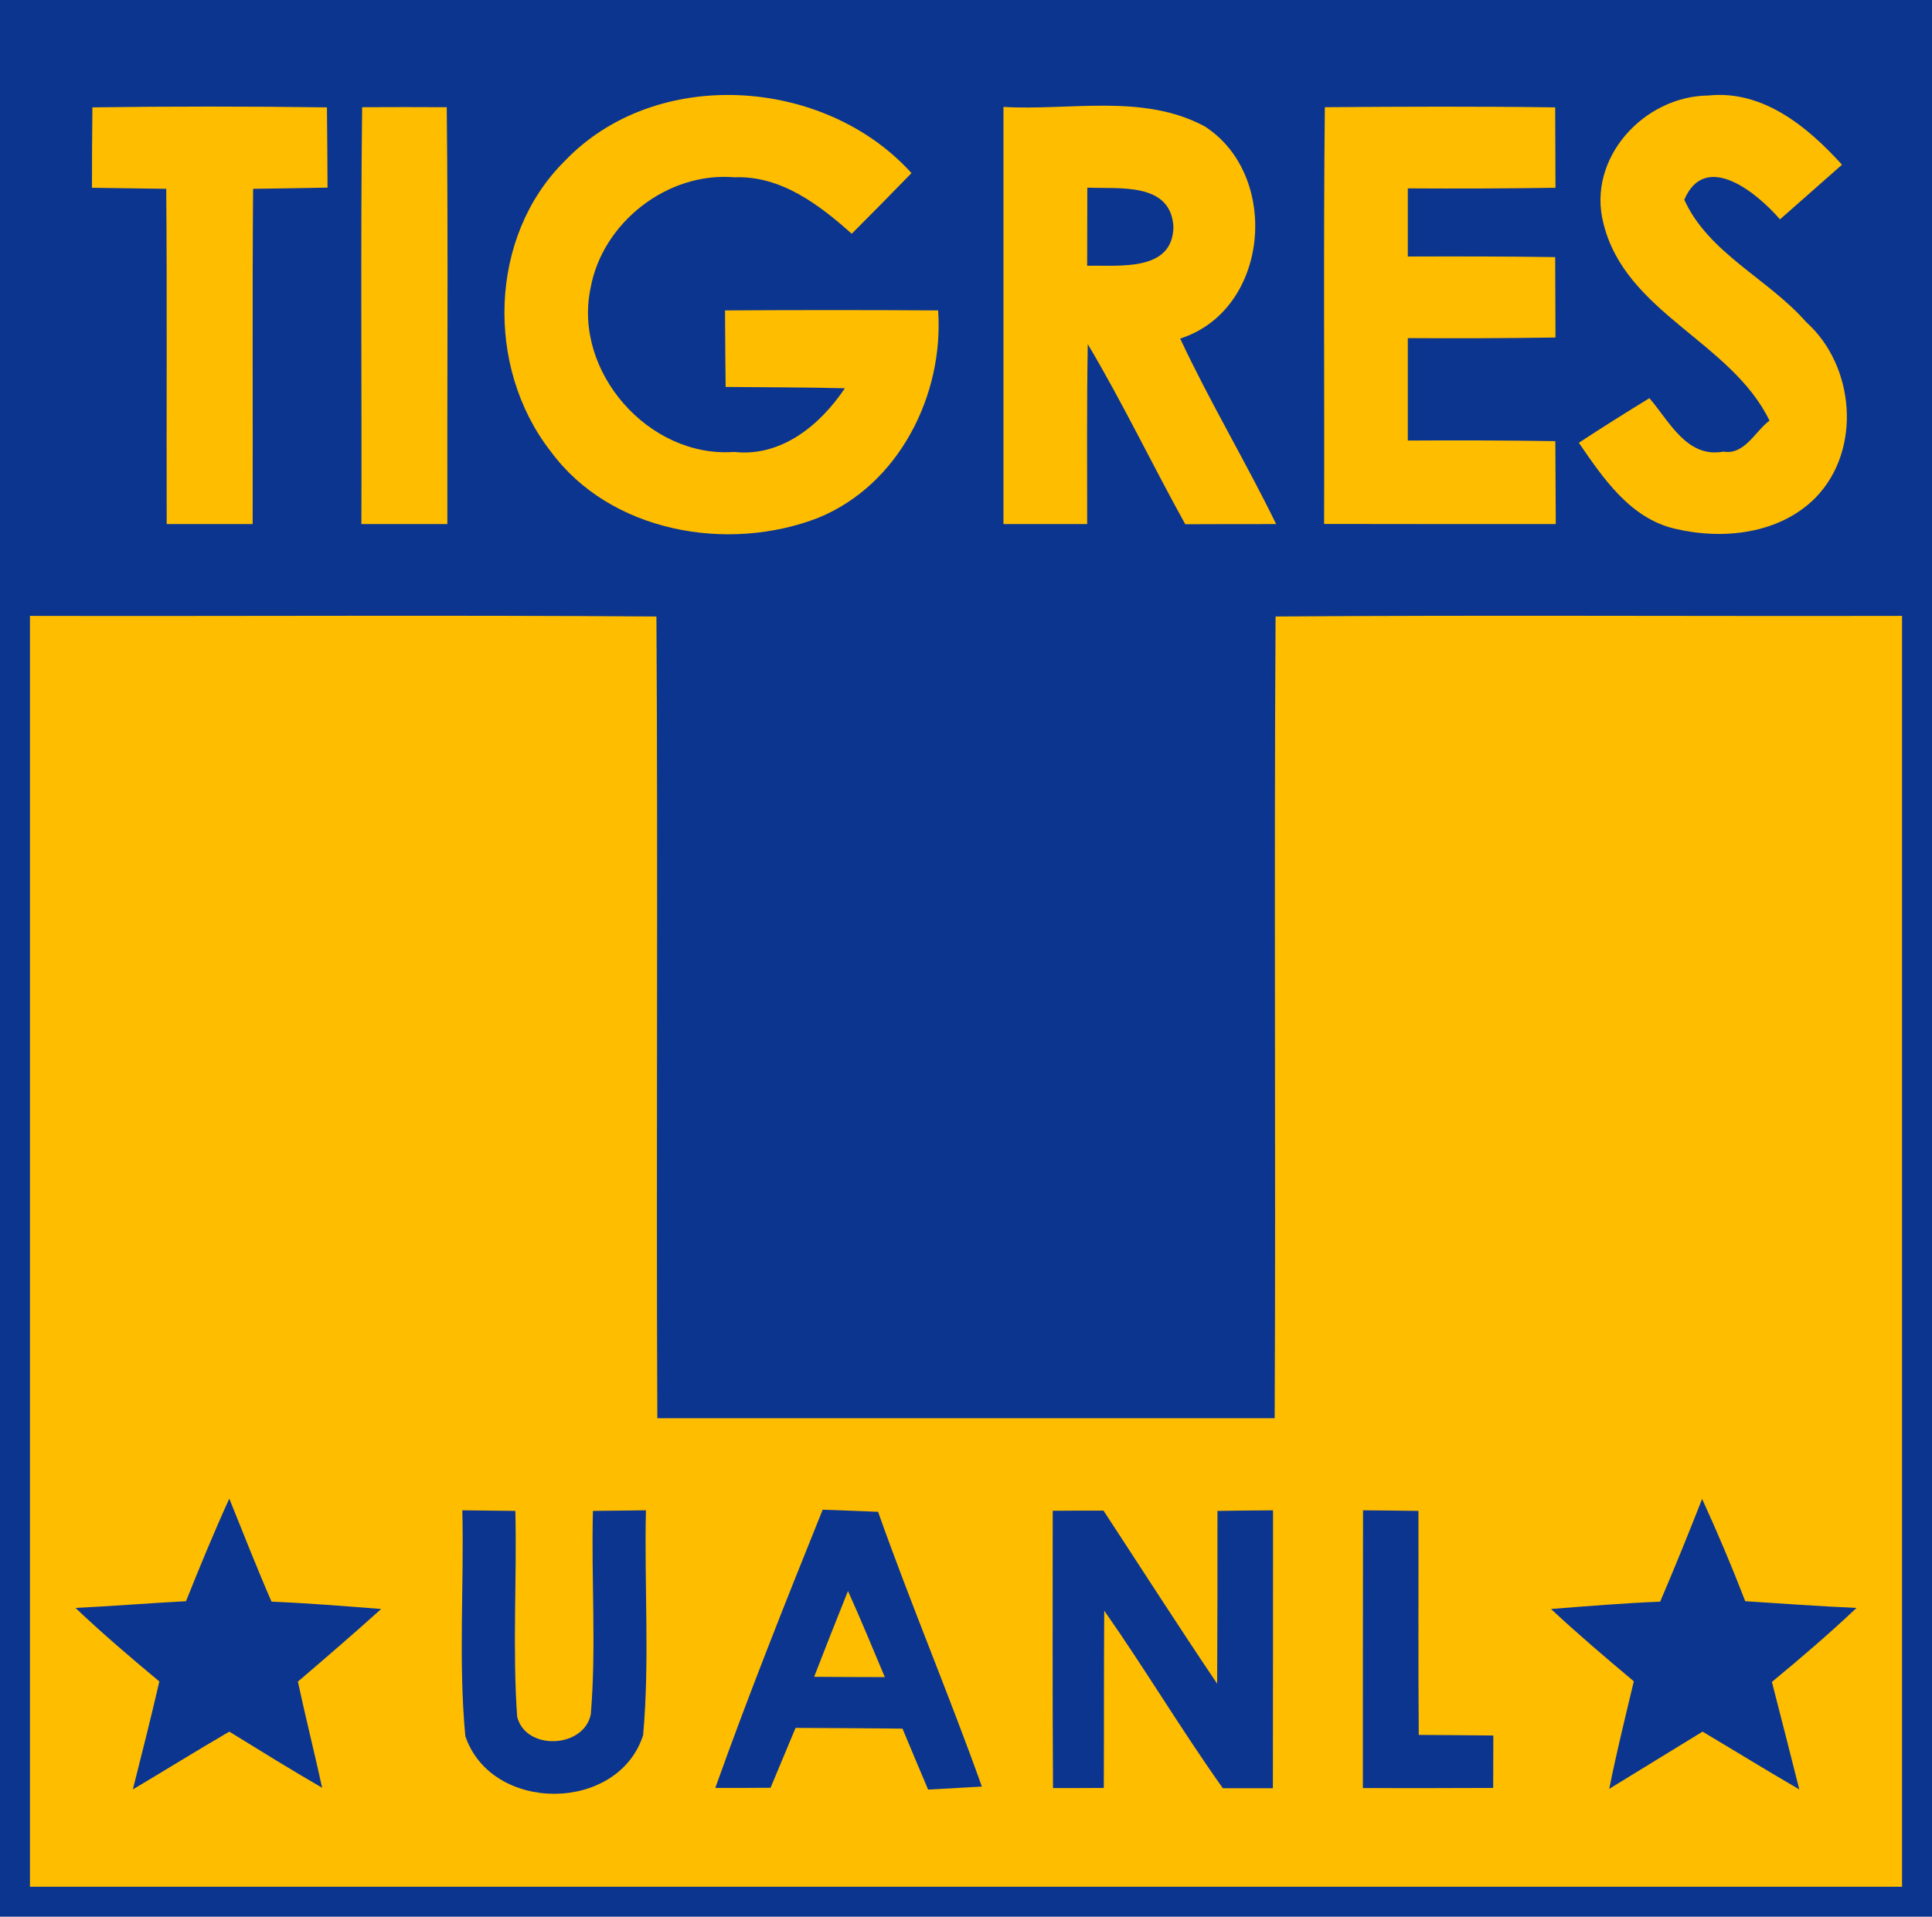
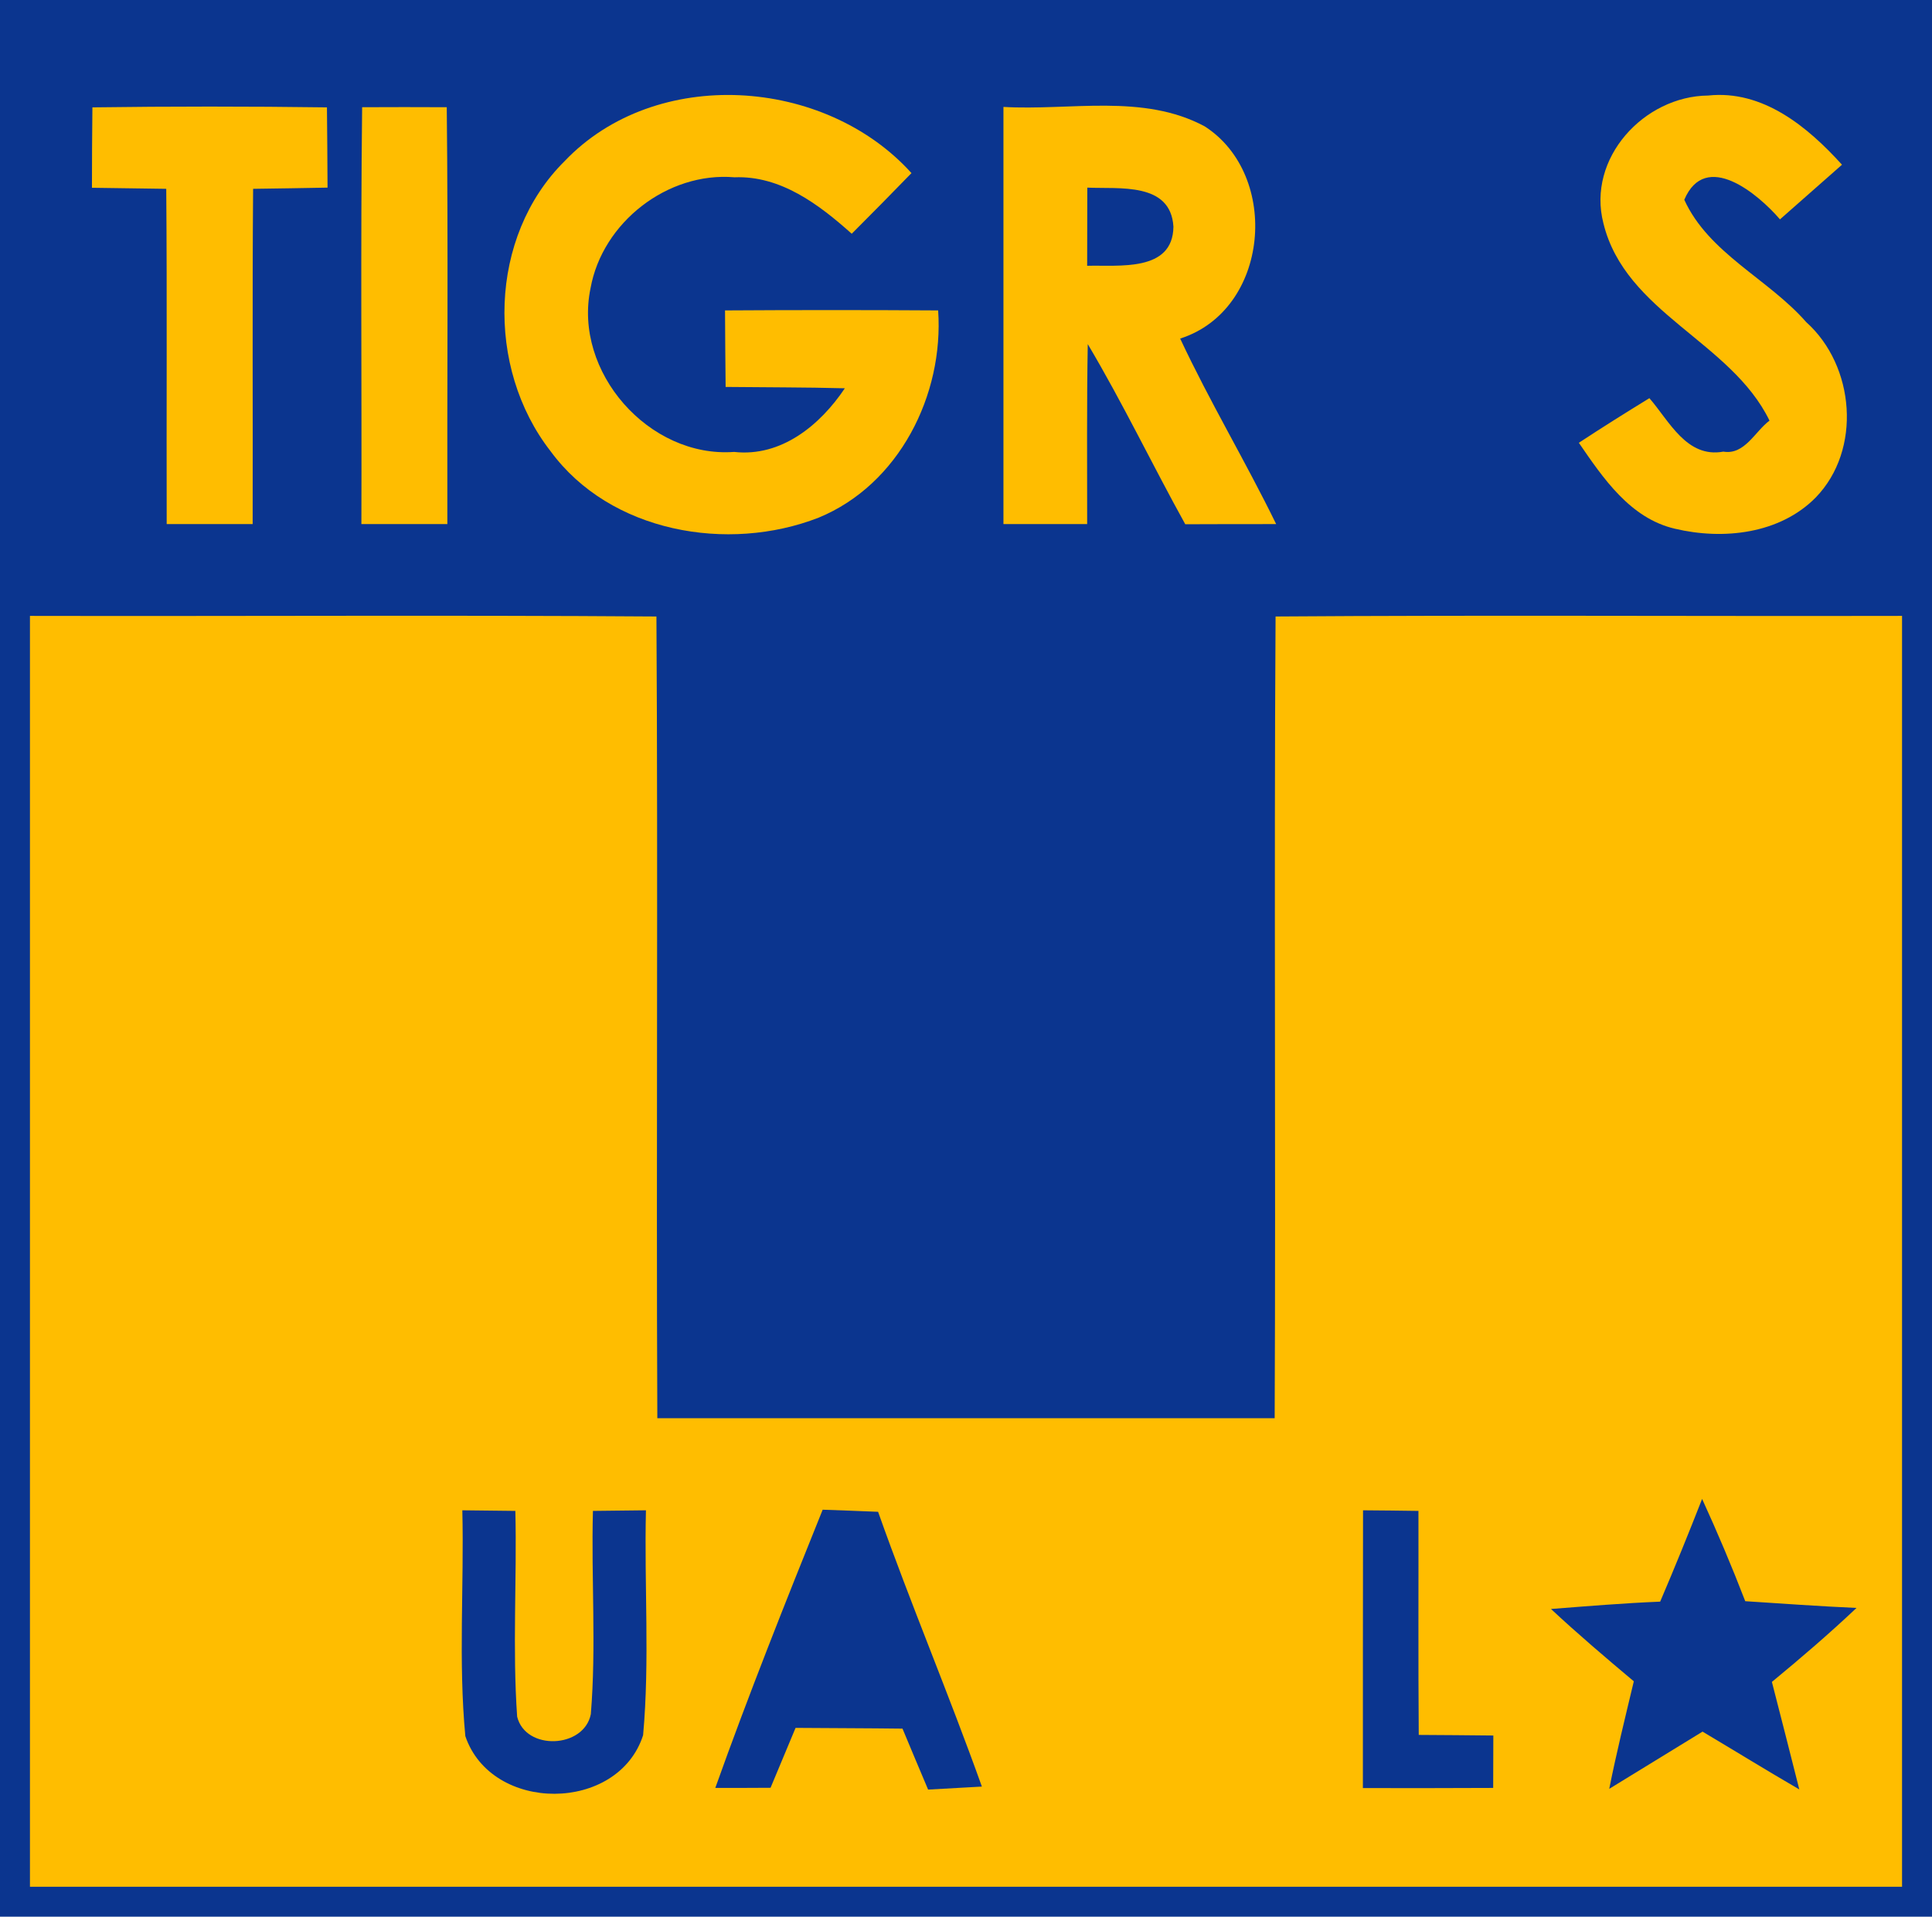
<svg xmlns="http://www.w3.org/2000/svg" width="129pt" height="128pt" viewBox="0 0 129 128" version="1.1">
  <path fill="#0b358f" d=" M 0.00 0.00 L 129.00 0.00 L 129.00 128.00 L 0.00 128.00 L 0.00 0.00 Z" />
  <path fill="#ffbd00" d=" M 107.06 14.91 C 105.94 10.57 109.77 6.42 114.05 6.38 C 117.71 5.99 120.70 8.47 122.99 11.00 C 121.61 12.21 120.23 13.43 118.85 14.65 C 117.39 12.95 113.88 10.00 112.46 13.34 C 114.09 16.92 118.07 18.62 120.60 21.51 C 123.85 24.42 124.33 30.03 121.24 33.22 C 118.83 35.67 115.04 36.07 111.84 35.31 C 108.85 34.62 107.04 31.93 105.42 29.57 C 106.97 28.55 108.55 27.56 110.13 26.59 C 111.46 28.12 112.62 30.61 115.07 30.16 C 116.49 30.40 117.18 28.81 118.15 28.09 C 115.58 22.80 108.52 20.90 107.06 14.91 Z" />
  <path fill="#ffbd00" d=" M 6.17 7.17 C 11.39 7.10 16.61 7.10 21.83 7.17 C 21.85 8.96 21.86 10.75 21.87 12.53 C 20.21 12.56 18.55 12.59 16.90 12.61 C 16.84 20.07 16.89 27.54 16.87 35.00 C 14.96 35.00 13.04 35.00 11.13 35.00 C 11.11 27.54 11.16 20.07 11.10 12.61 C 9.45 12.59 7.79 12.56 6.14 12.54 C 6.14 10.75 6.15 8.96 6.17 7.17 Z" />
  <path fill="#ffbd00" d=" M 24.18 7.16 C 26.06 7.15 27.94 7.15 29.83 7.16 C 29.93 16.44 29.85 25.72 29.87 35.00 C 27.96 35.00 26.04 35.00 24.13 35.00 C 24.16 25.72 24.07 16.44 24.18 7.16 Z" />
  <path fill="#ffbd00" d=" M 37.70 10.76 C 43.78 4.38 55.07 5.14 60.86 11.56 C 59.54 12.92 58.21 14.27 56.87 15.61 C 54.69 13.66 52.13 11.72 49.04 11.84 C 44.58 11.46 40.22 14.85 39.43 19.25 C 38.26 24.83 43.33 30.60 49.02 30.18 C 52.17 30.53 54.76 28.39 56.41 25.93 C 53.76 25.86 51.10 25.87 48.45 25.84 C 48.43 24.14 48.42 22.43 48.41 20.73 C 53.15 20.70 57.90 20.70 62.64 20.73 C 63.03 26.37 60.03 32.36 54.66 34.57 C 48.61 36.93 40.74 35.56 36.76 30.13 C 32.42 24.56 32.61 15.80 37.70 10.76 Z" />
  <path fill="#ffbd00" d=" M 67.00 7.14 C 71.46 7.40 76.33 6.23 80.44 8.44 C 85.52 11.71 84.77 20.70 78.80 22.61 C 80.77 26.82 83.17 30.82 85.21 35.00 C 83.19 35.00 81.16 35.00 79.14 35.01 C 76.93 31.02 74.96 26.90 72.63 22.98 C 72.56 26.98 72.59 30.99 72.59 35.00 C 70.72 35.00 68.86 35.00 67.00 35.00 C 67.00 25.71 67.00 16.42 67.00 7.14 Z" />
-   <path fill="#ffbd00" d=" M 88.46 7.16 C 93.58 7.12 98.71 7.10 103.84 7.17 C 103.85 8.96 103.85 10.75 103.86 12.54 C 100.57 12.59 97.29 12.60 94.00 12.58 C 94.00 14.10 94.00 15.61 94.00 17.13 C 97.28 17.12 100.56 17.12 103.84 17.17 C 103.85 18.96 103.85 20.75 103.86 22.54 C 100.57 22.59 97.29 22.60 94.00 22.58 C 94.00 24.86 94.00 27.14 94.00 29.42 C 97.28 29.40 100.56 29.41 103.85 29.46 C 103.86 31.30 103.87 33.15 103.88 35.00 C 98.72 35.00 93.57 35.00 88.41 34.99 C 88.44 25.71 88.36 16.43 88.46 7.16 Z" />
  <path fill="#0b358f" d=" M 72.59 17.75 C 72.59 16.01 72.60 14.27 72.60 12.53 C 74.72 12.63 78.17 12.14 78.35 15.14 C 78.31 18.19 74.69 17.69 72.59 17.75 Z" />
  <path fill="#ffbd00" d=" M 2.00 41.13 C 15.94 41.16 29.88 41.07 43.83 41.17 C 43.94 59.02 43.81 76.86 43.89 94.71 C 57.63 94.71 71.37 94.71 85.11 94.71 C 85.19 76.86 85.06 59.02 85.17 41.17 C 99.11 41.07 113.06 41.16 127.00 41.13 C 127.00 69.42 127.00 97.71 127.00 126.00 C 85.33 126.00 43.67 126.00 2.00 126.00 C 2.00 97.71 2.00 69.42 2.00 41.13 Z" />
-   <path fill="#0b358f" d=" M 12.42 106.93 C 13.34 104.63 14.28 102.34 15.31 100.08 C 16.24 102.38 17.14 104.69 18.13 106.96 C 20.57 107.06 23.01 107.26 25.45 107.45 C 23.62 109.10 21.76 110.70 19.89 112.30 C 20.40 114.67 20.99 117.02 21.51 119.39 C 19.42 118.18 17.37 116.91 15.31 115.64 C 13.15 116.90 11.02 118.22 8.87 119.50 C 9.48 117.10 10.08 114.70 10.64 112.29 C 8.73 110.70 6.84 109.09 5.04 107.38 C 7.50 107.26 9.96 107.06 12.42 106.93 Z" />
  <path fill="#0b358f" d=" M 30.87 100.86 C 31.76 100.87 33.52 100.89 34.41 100.90 C 34.52 105.47 34.21 110.07 34.53 114.64 C 35.09 116.93 39.00 116.77 39.45 114.47 C 39.82 109.96 39.47 105.42 39.59 100.90 C 40.48 100.89 42.24 100.87 43.13 100.86 C 43.01 105.87 43.39 110.89 42.94 115.88 C 41.27 121.07 32.82 121.10 31.07 115.94 C 30.60 110.94 30.99 105.89 30.87 100.86 Z" />
  <path fill="#0b358f" d=" M 54.93 100.82 C 56.16 100.86 57.39 100.91 58.63 100.96 C 60.81 107.12 63.36 113.15 65.56 119.31 C 64.66 119.36 62.87 119.46 61.97 119.51 C 61.39 118.15 60.83 116.80 60.26 115.44 C 57.88 115.41 55.50 115.41 53.12 115.39 C 52.56 116.72 52.00 118.06 51.45 119.39 C 50.53 119.40 48.68 119.40 47.76 119.40 C 49.99 113.15 52.45 106.98 54.93 100.82 Z" />
-   <path fill="#0b358f" d=" M 70.29 100.89 C 71.42 100.88 72.55 100.88 73.68 100.88 C 76.21 104.74 78.69 108.62 81.27 112.44 C 81.29 108.59 81.29 104.74 81.29 100.90 C 82.53 100.88 83.76 100.87 85.00 100.86 C 85.00 107.05 85.00 113.23 84.99 119.42 C 84.16 119.42 82.49 119.42 81.65 119.42 C 78.89 115.54 76.46 111.46 73.73 107.56 C 73.70 111.51 73.72 115.45 73.70 119.40 C 72.85 119.41 71.16 119.41 70.31 119.41 C 70.27 113.24 70.29 107.06 70.29 100.89 Z" />
  <path fill="#0b358f" d=" M 91.01 100.86 C 92.24 100.87 93.47 100.88 94.71 100.90 C 94.72 105.88 94.69 110.87 94.73 115.86 C 96.39 115.87 98.05 115.88 99.71 115.90 C 99.71 116.77 99.70 118.52 99.70 119.40 C 96.80 119.41 93.90 119.42 91.00 119.41 C 91.00 113.23 91.00 107.05 91.01 100.86 Z" />
  <path fill="#0b358f" d=" M 113.65 100.10 C 114.68 102.35 115.64 104.62 116.53 106.93 C 119.01 107.09 121.48 107.27 123.96 107.38 C 122.14 109.10 120.24 110.73 118.31 112.32 C 118.93 114.71 119.53 117.10 120.14 119.50 C 117.97 118.24 115.83 116.92 113.68 115.64 C 111.60 116.91 109.53 118.19 107.45 119.46 C 107.93 117.05 108.52 114.67 109.09 112.28 C 107.22 110.71 105.35 109.12 103.56 107.45 C 105.99 107.26 108.42 107.06 110.85 106.96 C 111.82 104.69 112.75 102.40 113.65 100.10 Z" />
-   <path fill="#ffbd00" d=" M 56.62 106.25 C 57.48 108.15 58.27 110.08 59.08 112.00 C 57.51 112.00 55.93 111.99 54.36 111.98 C 55.10 110.07 55.85 108.16 56.62 106.25 Z" />
</svg>